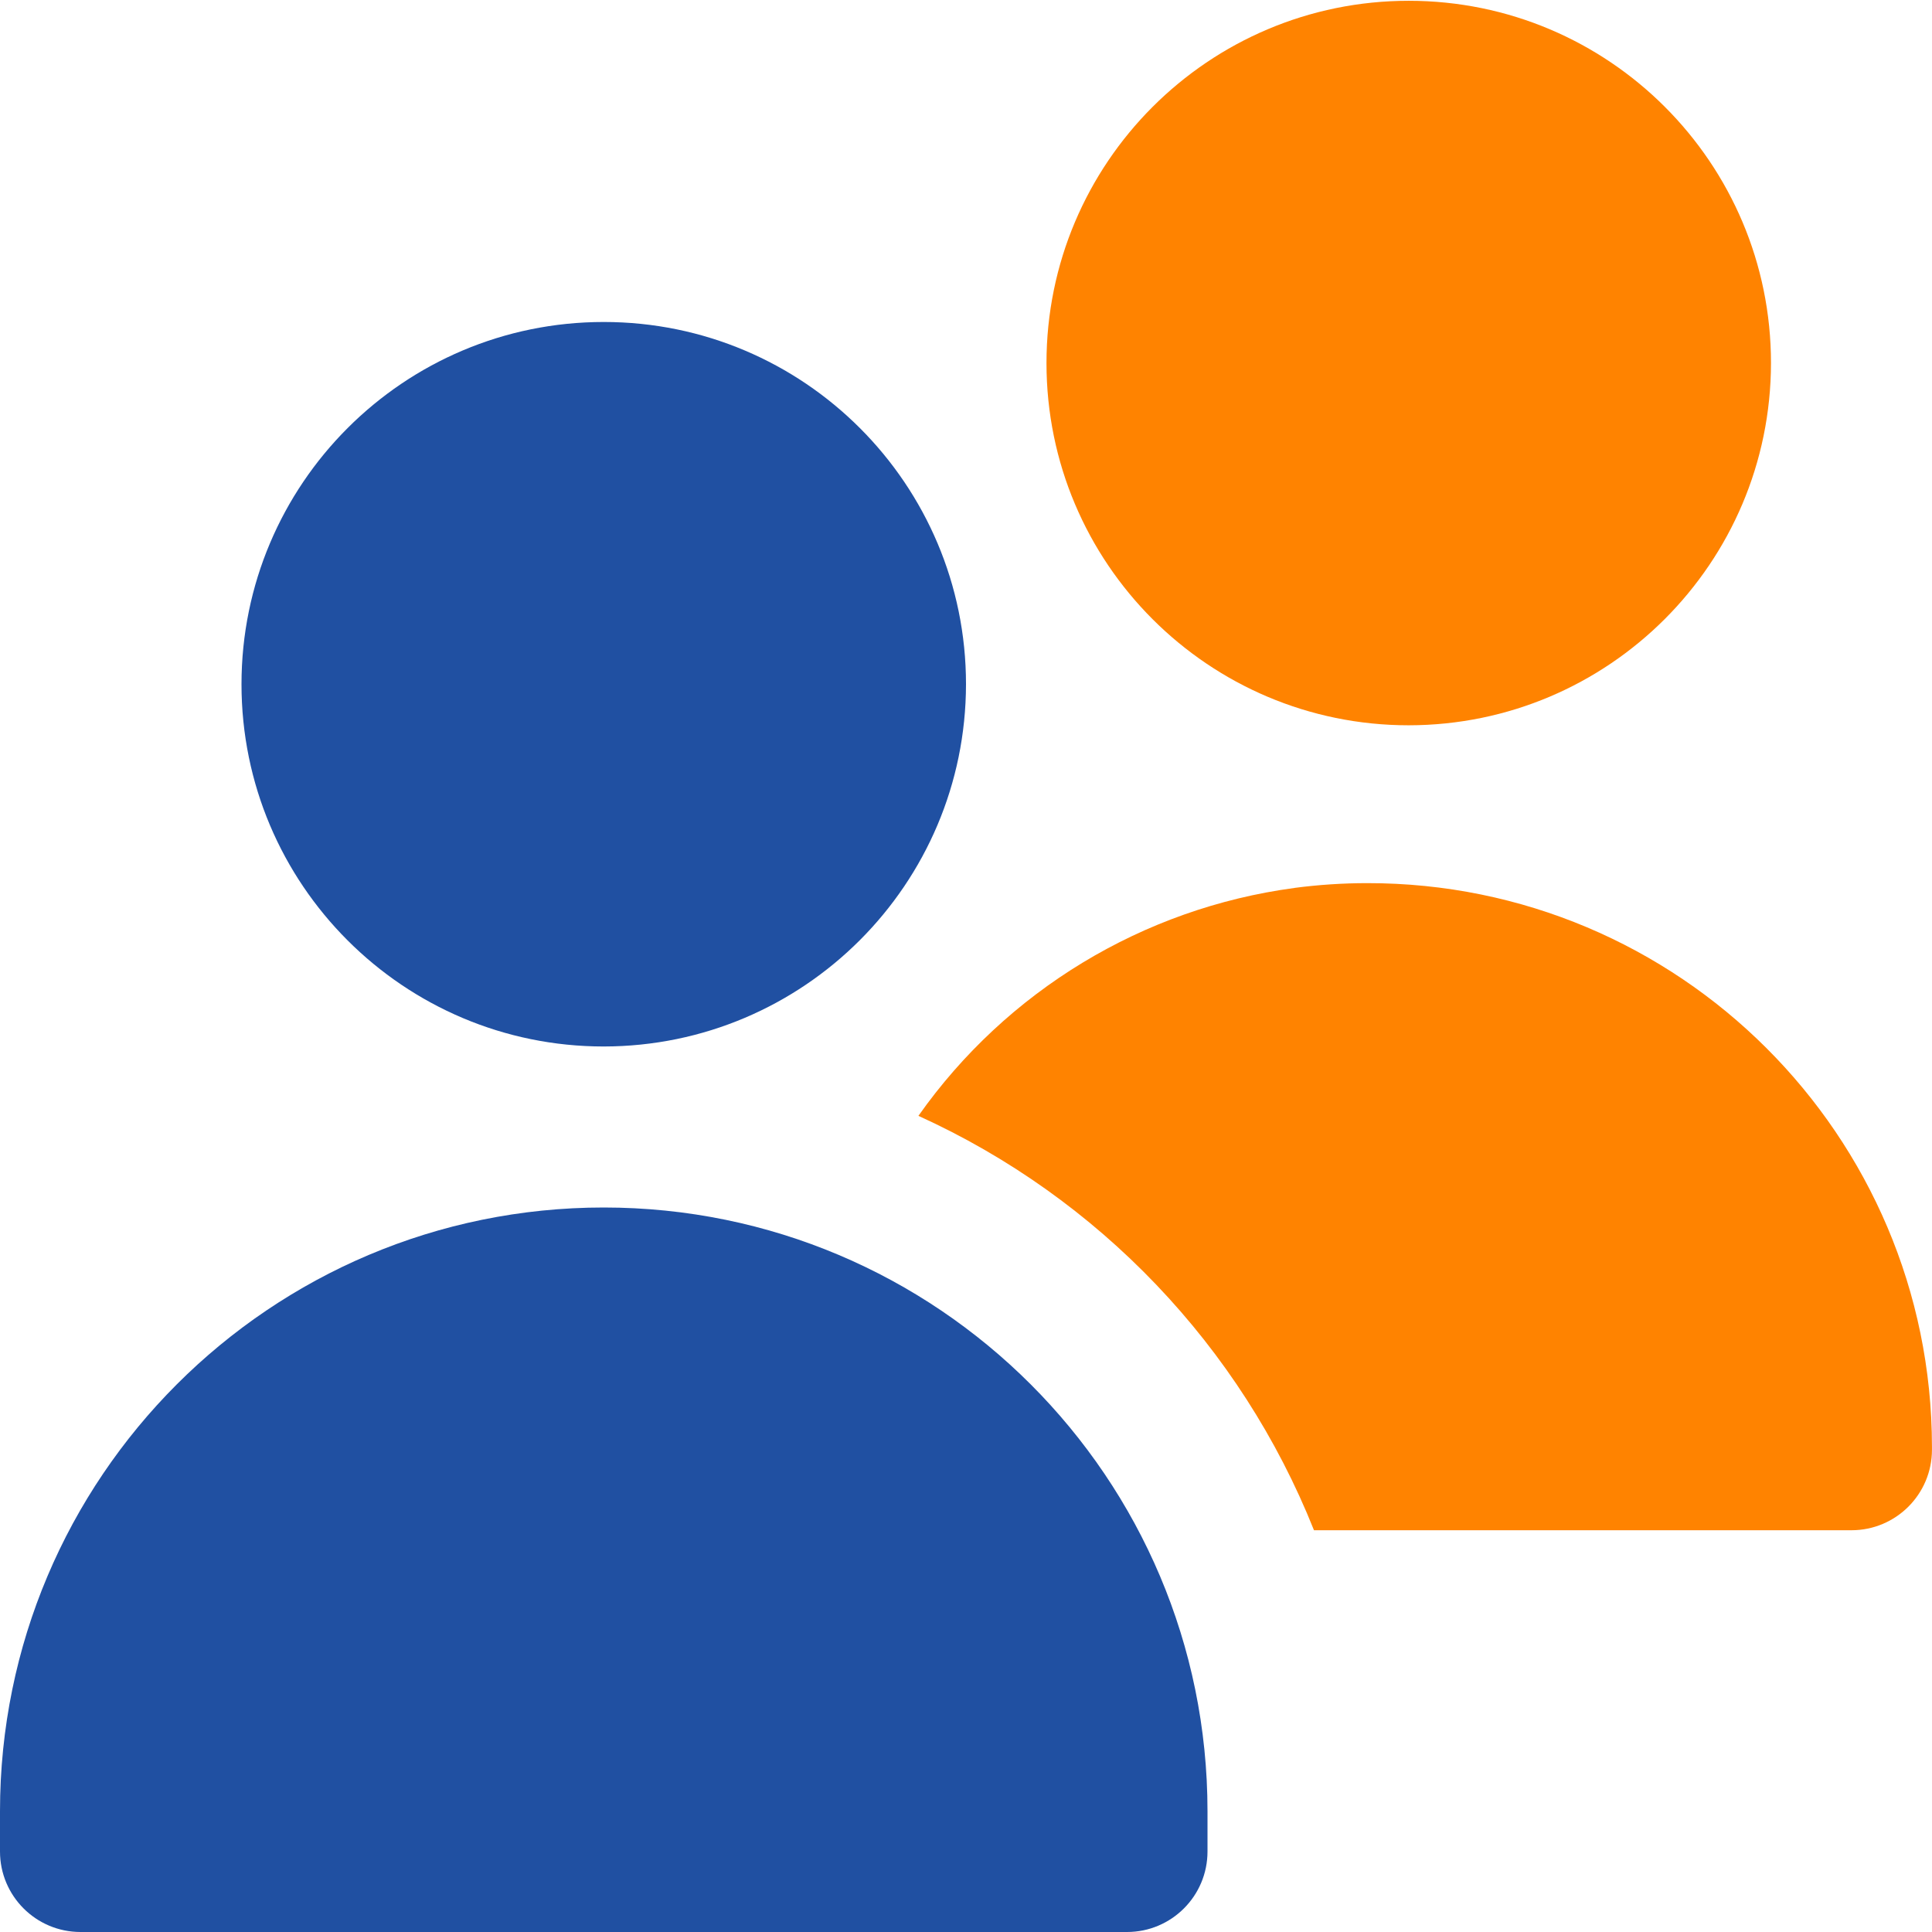
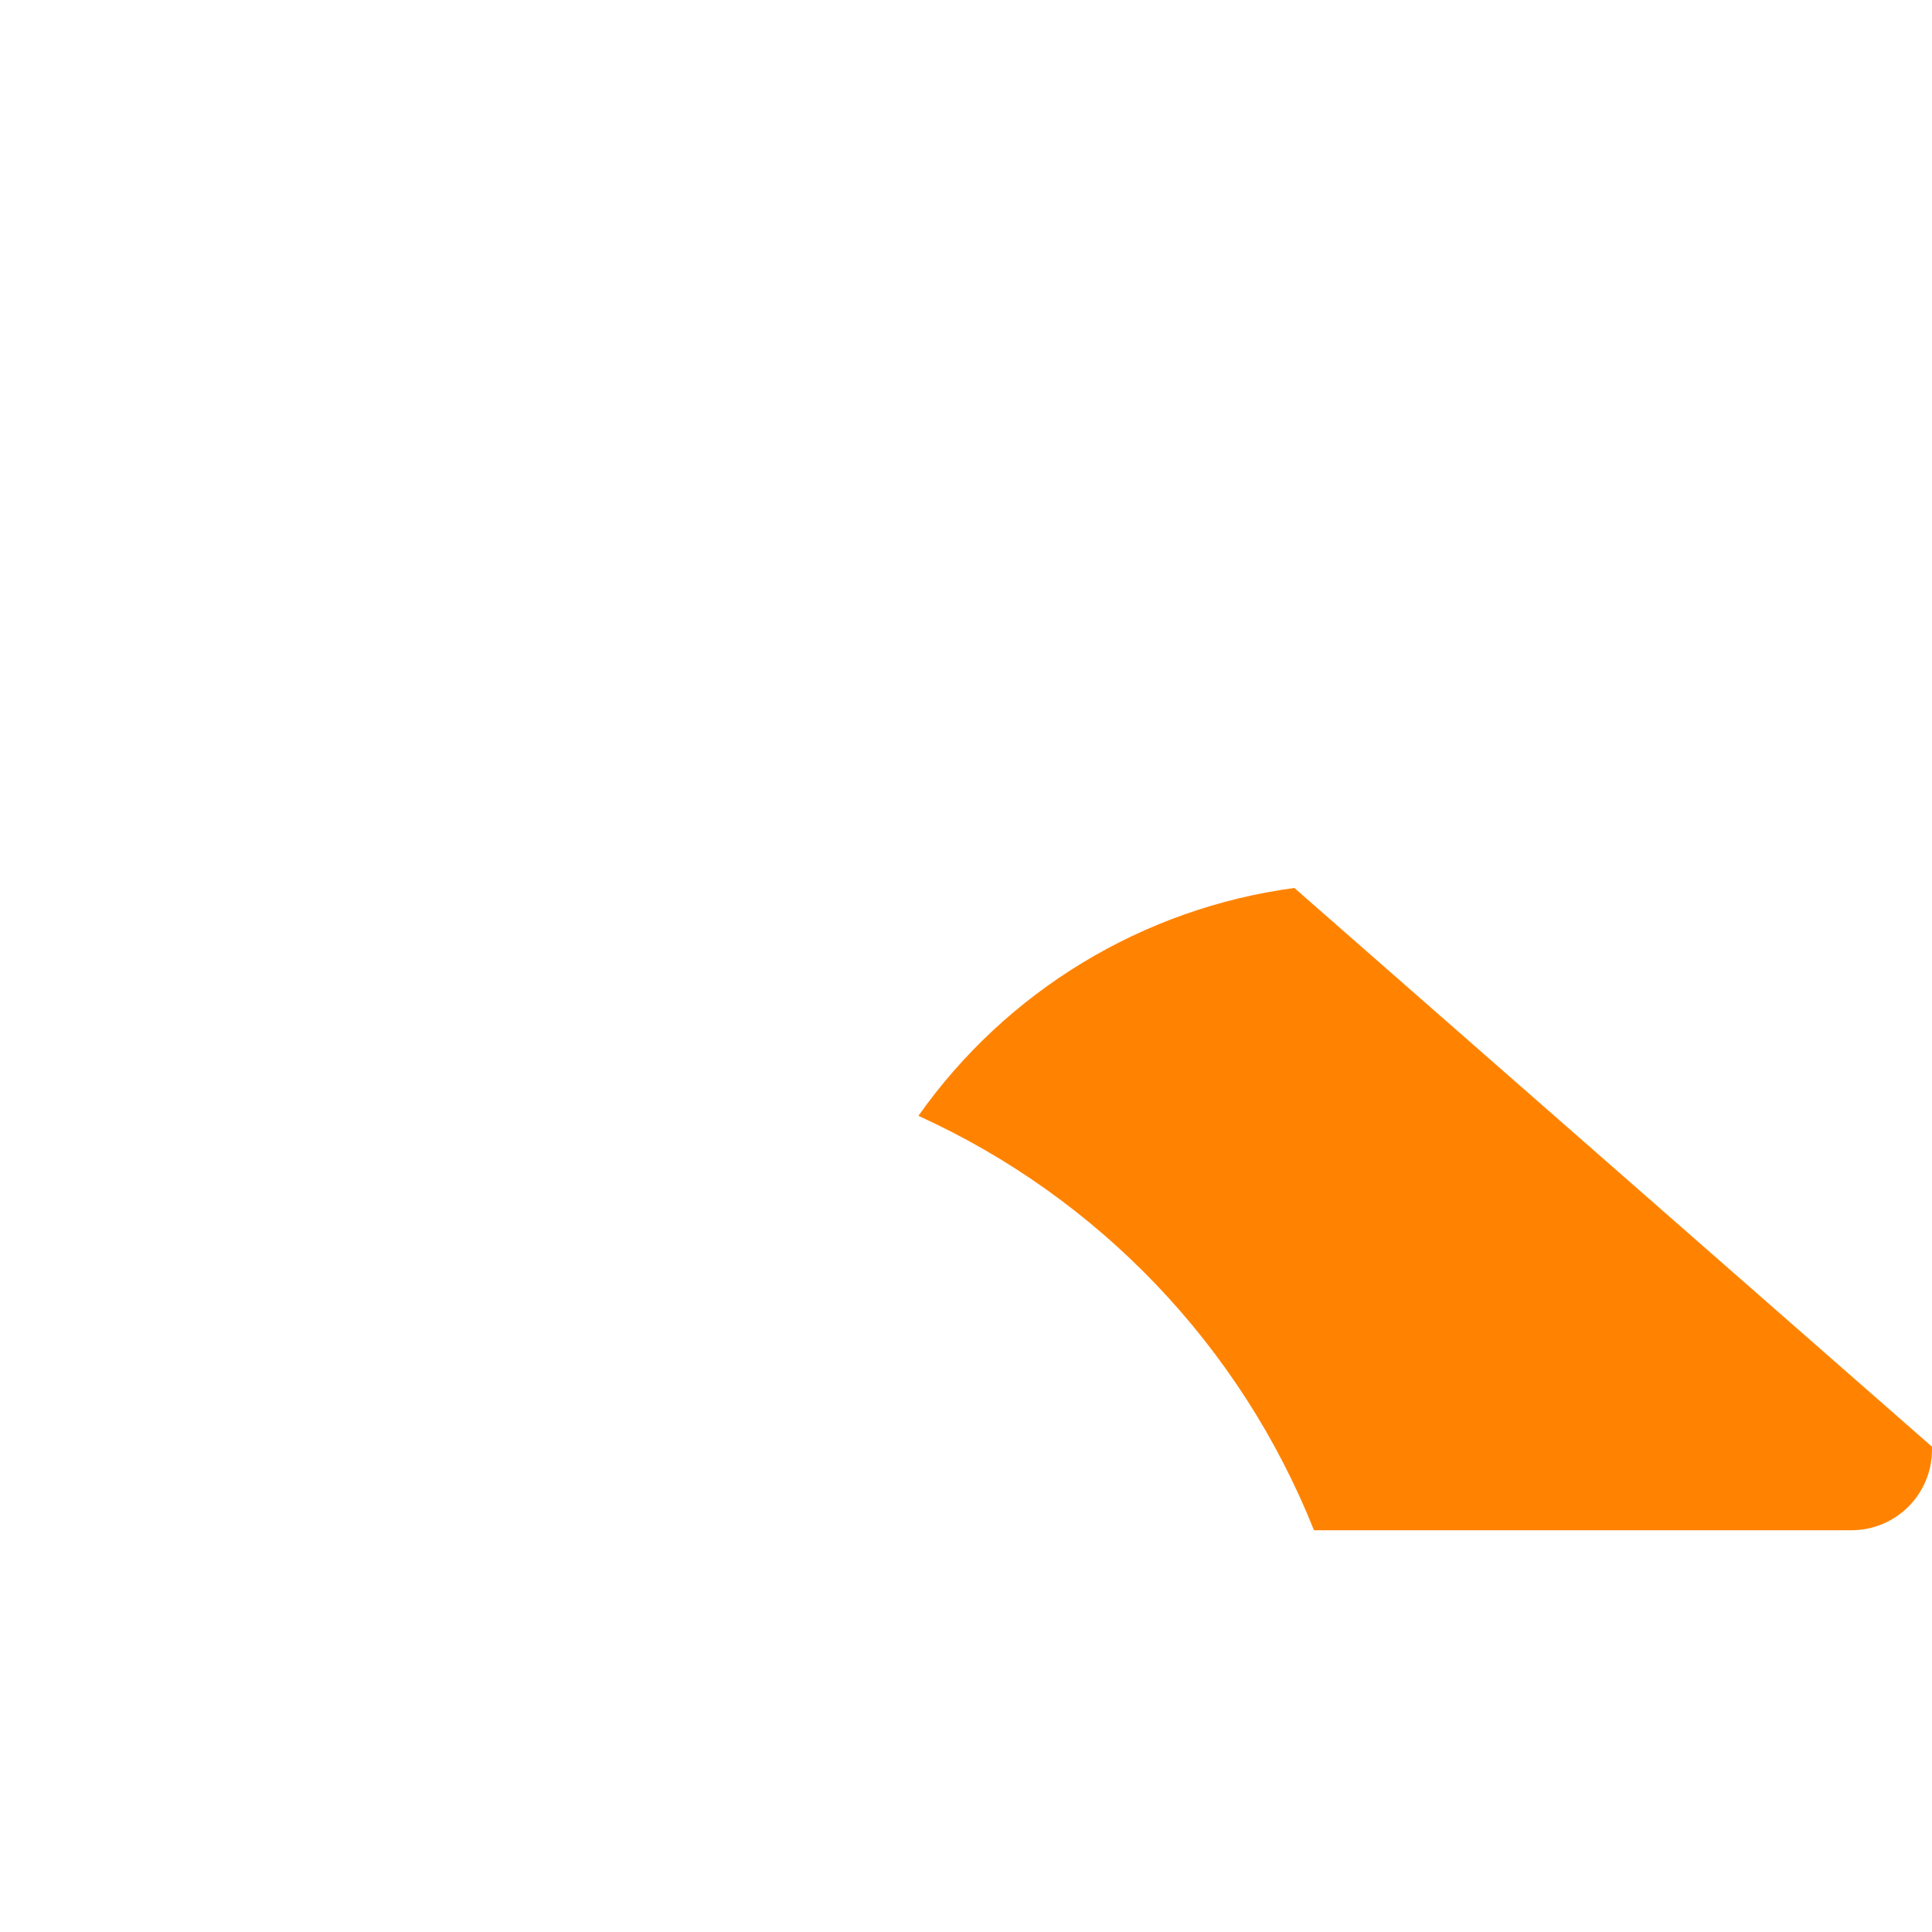
<svg xmlns="http://www.w3.org/2000/svg" viewBox="0 0 512 512">
  <defs>
    <style>      .cls-1 {        fill: #2050a2;      }      .cls-1, .cls-2 {        stroke-width: 0px;      }      .cls-2 {        fill: #ff8300;      }    </style>
  </defs>
  <g id="Layer_2" data-name="Layer 2">
-     <path class="cls-1" d="M160,277.33c-53.02,0-96-42.98-96-96s42.98-96,96-96,96,42.98,96,96c-.06,52.99-43.01,95.94-96,96ZM298.67,512H21.33C9.55,512,0,502.45,0,490.67v-10.67C0,391.63,71.63,320,160,320s160,71.63,160,160v10.67c0,11.78-9.55,21.33-21.33,21.33Z" />
-   </g>
+     </g>
  <g id="Layer_3" data-name="Layer 3">
-     <path class="cls-2" d="M373.33,192.21c-53.02,0-96-42.98-96-96S320.31.21,373.33.21s96,42.98,96,96c-.06,52.99-43.01,95.94-96,96Z" />
-     <path class="cls-2" d="M343.02,235.32c-40.17,5.39-76.27,27.28-99.63,60.39,47.81,21.71,85.37,61.06,104.83,109.82h142.44c11.78,0,21.33-9.55,21.33-21.33v-.81c-.09-82.57-67.09-149.43-149.66-149.35-6.46,0-12.92.43-19.32,1.27Z" />
+     <path class="cls-2" d="M343.02,235.32c-40.17,5.39-76.27,27.28-99.63,60.39,47.81,21.71,85.37,61.06,104.83,109.82h142.44c11.78,0,21.33-9.55,21.33-21.33v-.81Z" />
  </g>
</svg>